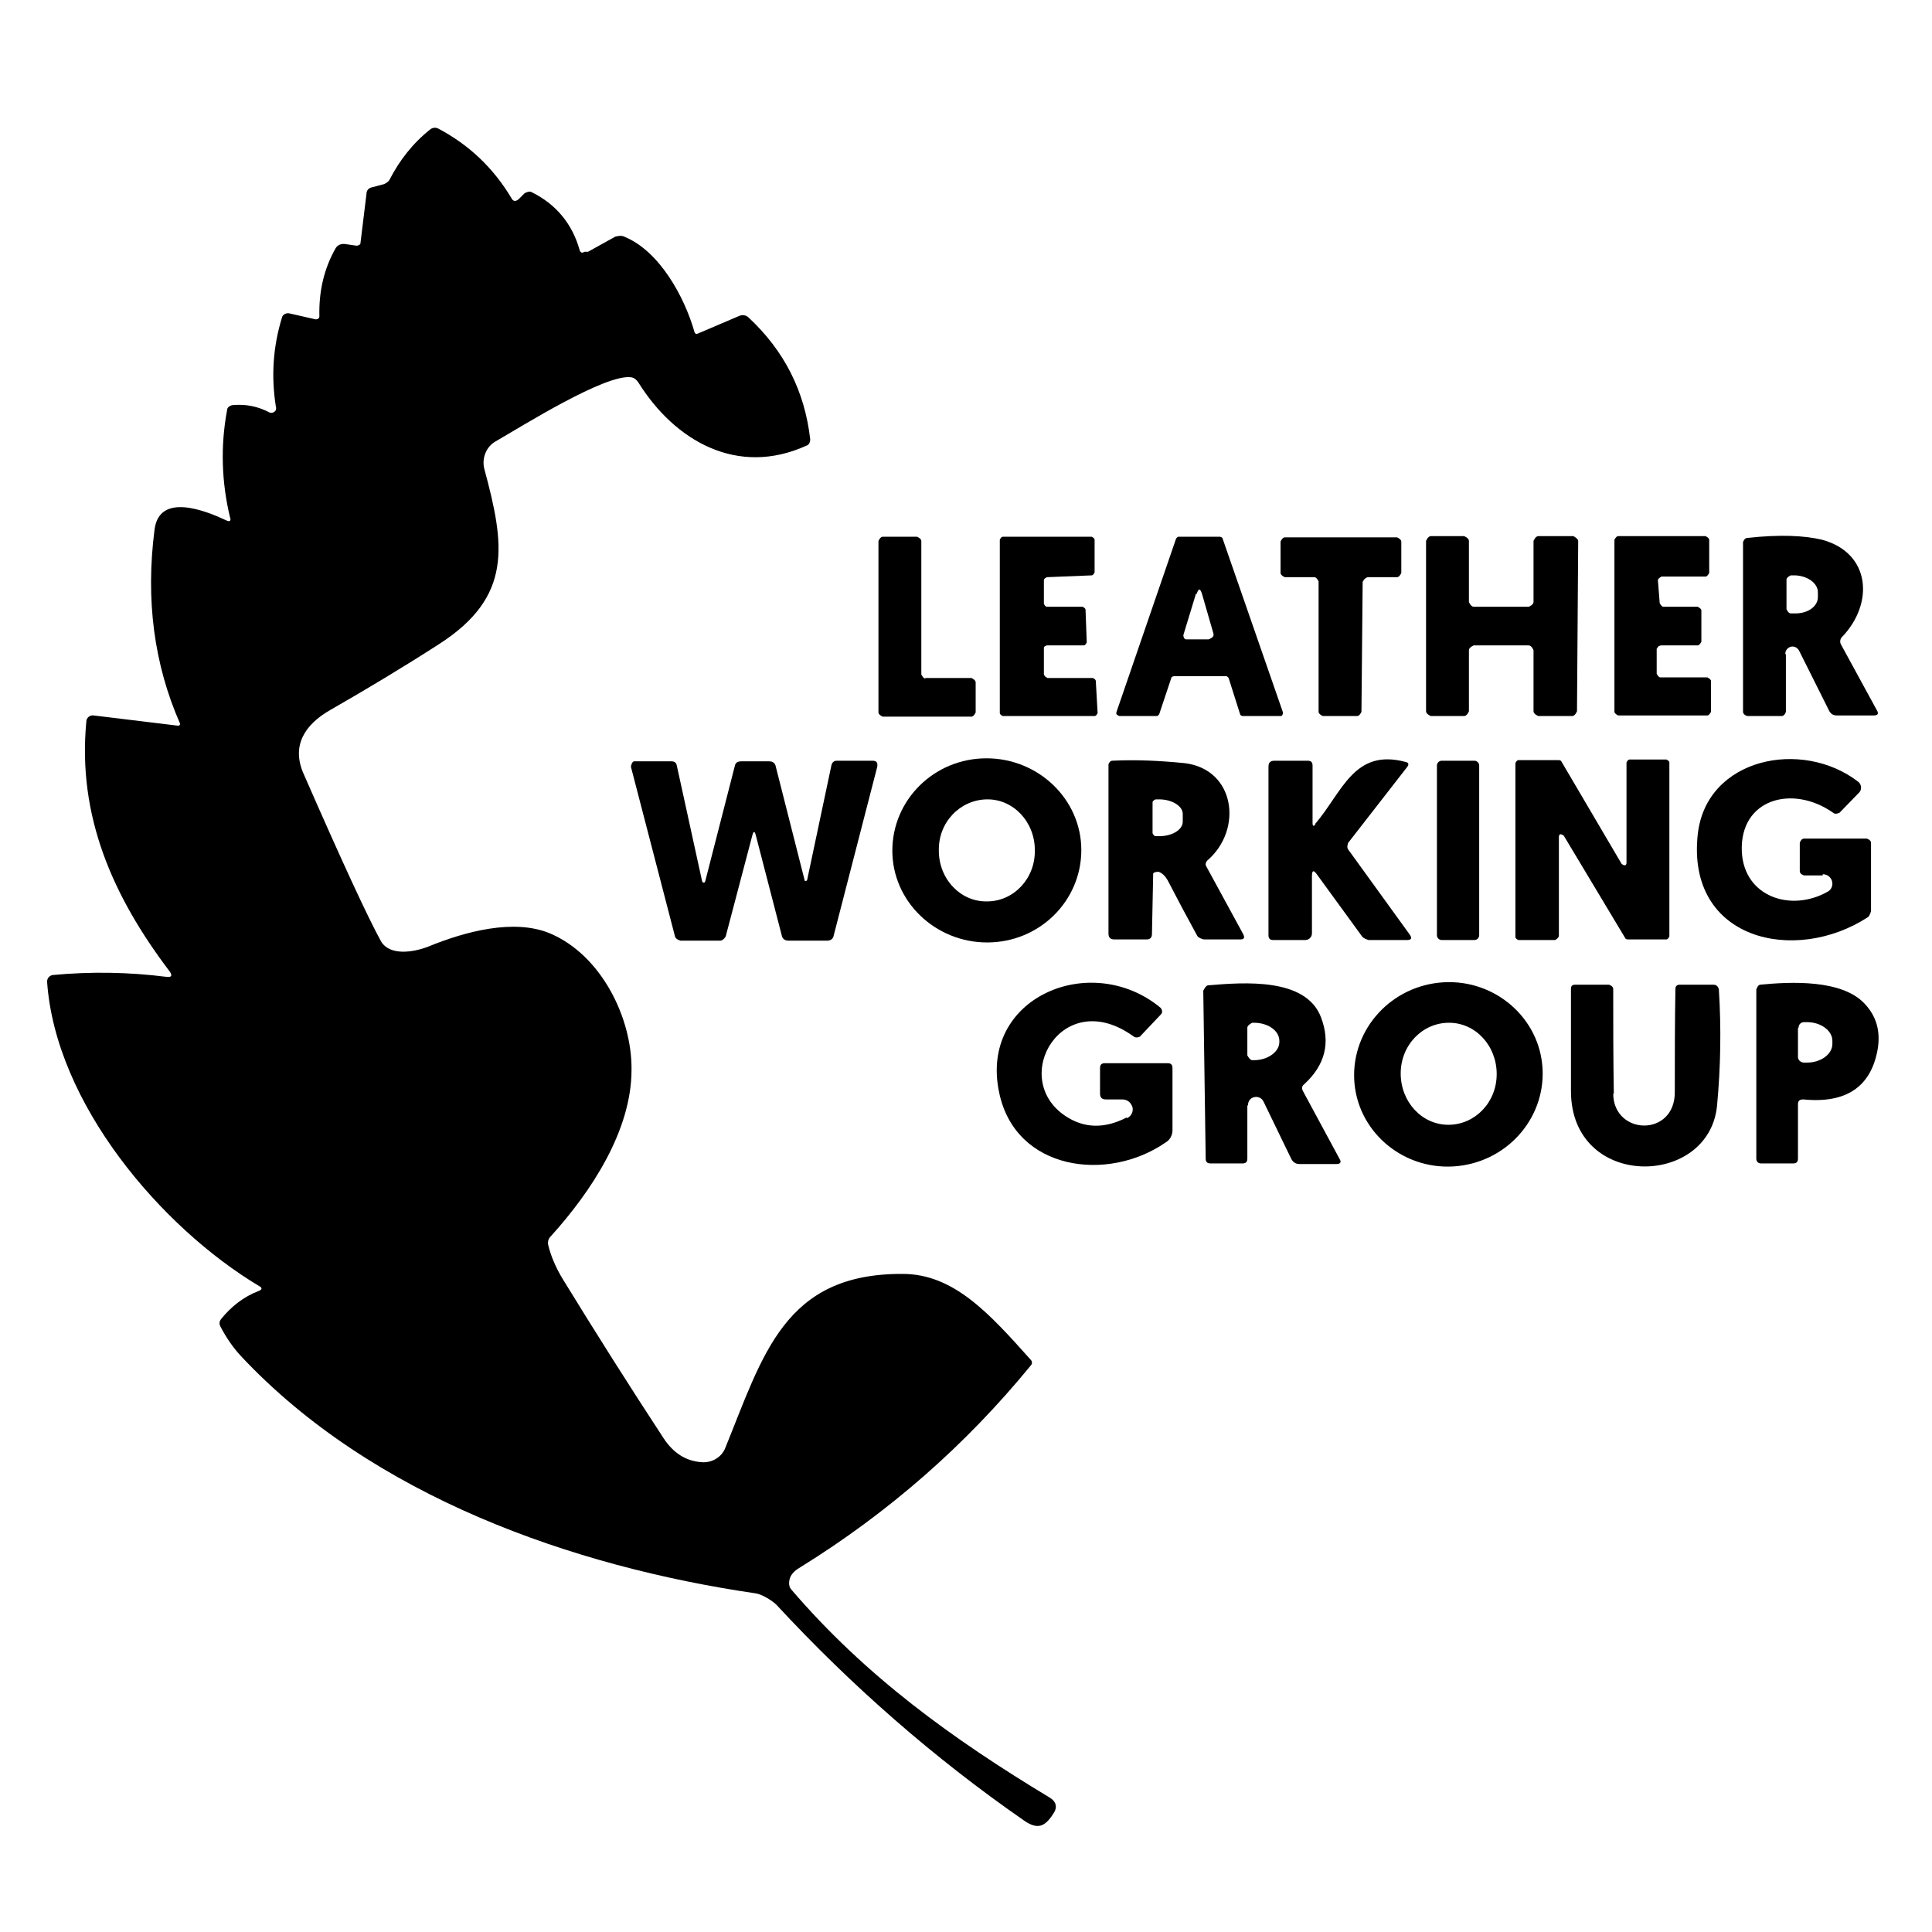
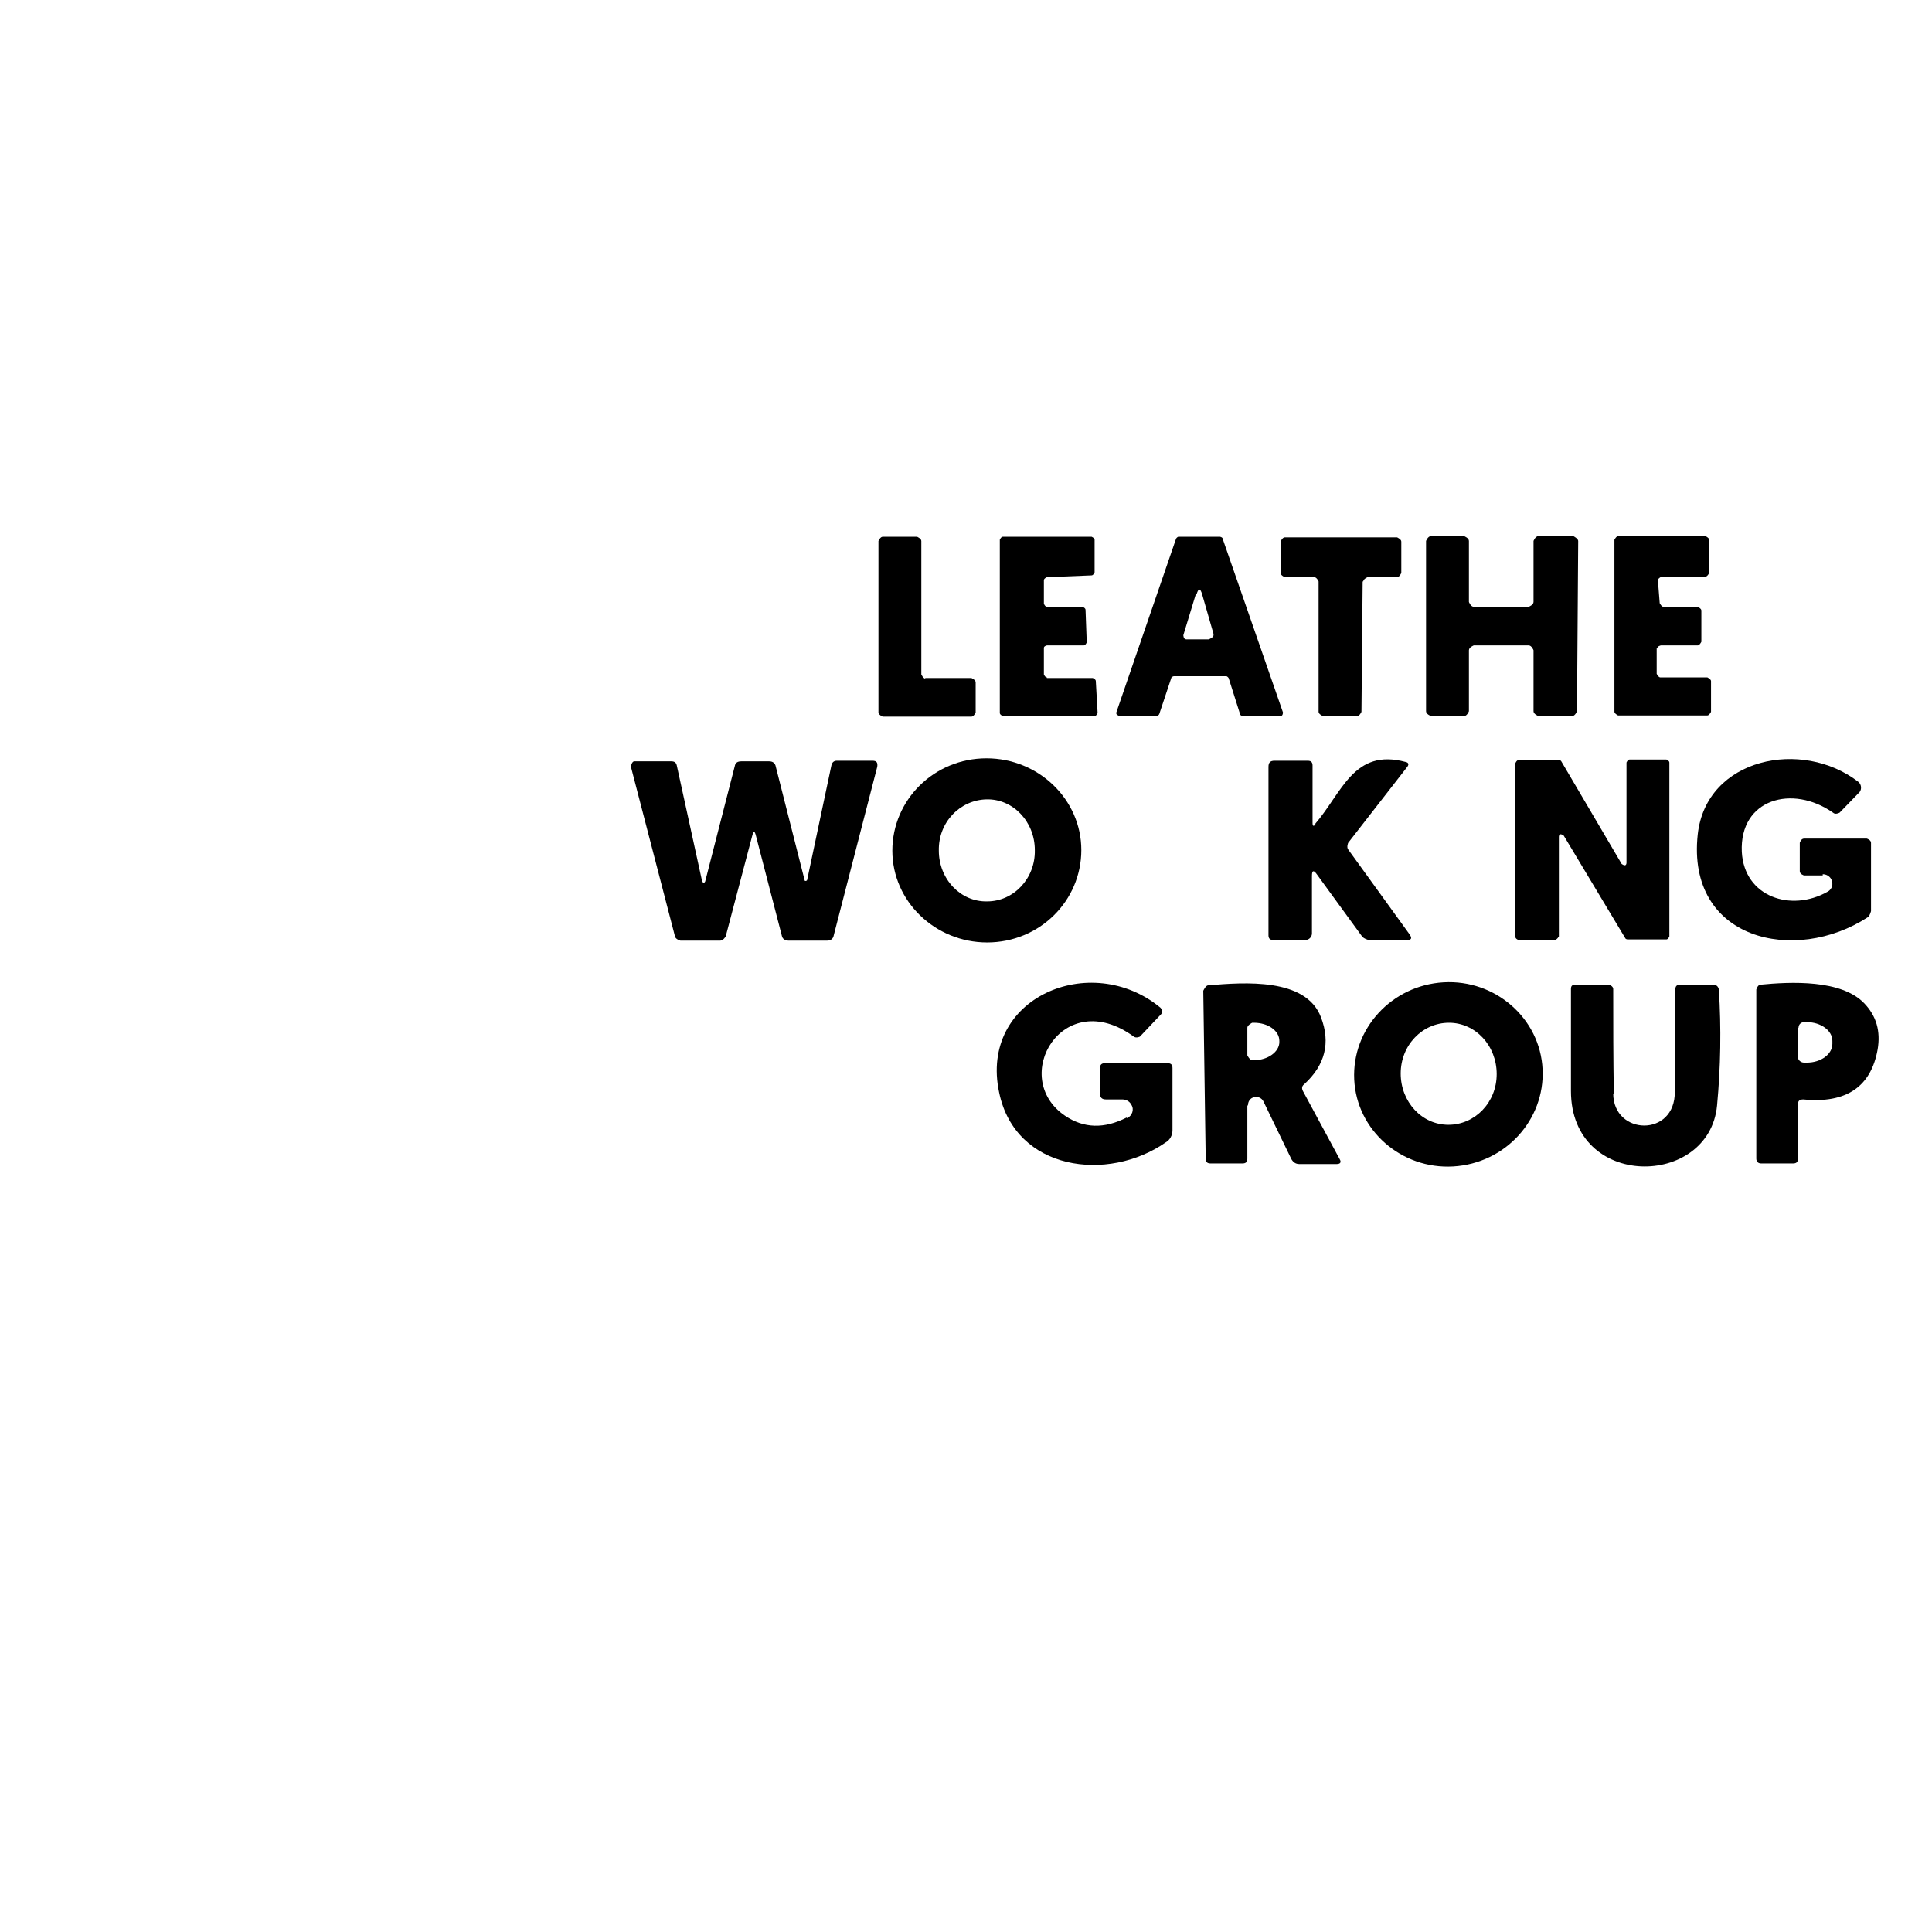
<svg xmlns="http://www.w3.org/2000/svg" width="32" height="32" viewBox="0 0 32 32" fill="none">
  <rect x="0" y="0" width="32" height="32" fill="#808080" stroke="none" />
  <g clip-path="url(#clip0_1084_18603)">
    <path d="M32 0H0V32H32V0Z" fill="white" />
-     <path d="M9.74 4.17L10.19 3.92C10.19 3.92 10.29 3.89 10.34 3.92C10.93 4.16 11.34 4.93 11.5 5.49C11.51 5.53 11.53 5.54 11.57 5.52L12.25 5.23C12.3 5.21 12.36 5.22 12.4 5.26C12.99 5.81 13.33 6.48 13.42 7.28C13.42 7.32 13.4 7.37 13.36 7.38C12.22 7.9 11.18 7.31 10.57 6.33C10.54 6.29 10.51 6.26 10.46 6.25C10.04 6.18 8.63 7.07 8.21 7.31C8.05 7.4 7.98 7.59 8.02 7.76C8.36 9.02 8.5 9.88 7.27 10.67C6.68 11.05 6.08 11.41 5.47 11.76C5.05 12 4.82 12.35 5.03 12.82C5.66 14.26 6.09 15.19 6.31 15.59C6.45 15.83 6.83 15.78 7.09 15.68C7.7 15.43 8.51 15.21 9.11 15.46C9.96 15.82 10.47 16.86 10.46 17.72C10.46 18.72 9.8 19.73 9.12 20.48C9.08 20.52 9.07 20.57 9.08 20.62C9.12 20.79 9.2 20.99 9.33 21.2C9.87 22.08 10.42 22.95 10.99 23.82C11.16 24.08 11.38 24.21 11.65 24.22C11.81 24.22 11.95 24.13 12.01 23.99C12.64 22.44 12.99 21.09 14.95 21.1C15.8 21.1 16.39 21.76 17.07 22.52C17.1 22.55 17.1 22.59 17.07 22.62C15.99 23.94 14.72 25.05 13.27 25.95C13.18 26 13.13 26.05 13.1 26.1C13.06 26.18 13.06 26.27 13.1 26.32C14.34 27.77 15.79 28.81 17.38 29.77C17.5 29.84 17.52 29.94 17.44 30.05C17.31 30.25 17.19 30.31 16.97 30.16C15.47 29.12 14.1 27.92 12.86 26.58C12.79 26.51 12.61 26.4 12.51 26.39C9.5 25.95 6.17 24.79 3.99 22.46C3.86 22.32 3.75 22.16 3.65 21.97C3.63 21.93 3.63 21.89 3.66 21.85C3.83 21.64 4.03 21.48 4.29 21.38C4.34 21.36 4.35 21.33 4.29 21.3C2.67 20.33 0.92 18.28 0.78 16.26C0.78 16.2 0.82 16.16 0.87 16.15C1.5 16.09 2.13 16.1 2.76 16.18C2.84 16.19 2.86 16.16 2.81 16.09C1.87 14.85 1.28 13.52 1.43 11.95C1.43 11.89 1.49 11.84 1.55 11.85L2.95 12.02C2.95 12.02 2.99 12.02 2.98 11.98C2.55 11 2.41 9.93 2.56 8.77C2.64 8.15 3.41 8.46 3.75 8.62C3.81 8.65 3.83 8.62 3.81 8.57C3.67 7.99 3.65 7.39 3.76 6.8C3.76 6.75 3.8 6.72 3.85 6.71C4.07 6.69 4.27 6.73 4.46 6.83C4.5 6.85 4.55 6.83 4.57 6.79C4.57 6.77 4.58 6.76 4.57 6.74C4.49 6.24 4.52 5.75 4.67 5.26C4.68 5.21 4.74 5.18 4.79 5.19L5.23 5.29C5.23 5.29 5.29 5.29 5.29 5.24C5.28 4.84 5.36 4.46 5.56 4.11C5.59 4.06 5.64 4.04 5.7 4.04L5.91 4.07C5.91 4.07 5.97 4.06 5.97 4.03L6.07 3.21C6.07 3.15 6.11 3.11 6.17 3.1L6.36 3.05C6.36 3.05 6.43 3.02 6.45 2.98C6.62 2.65 6.84 2.37 7.13 2.14C7.17 2.11 7.22 2.11 7.26 2.13C7.77 2.4 8.17 2.78 8.47 3.28C8.5 3.34 8.54 3.34 8.59 3.3L8.69 3.2C8.69 3.2 8.76 3.16 8.8 3.18C9.21 3.38 9.48 3.71 9.6 4.14C9.61 4.18 9.64 4.2 9.68 4.17H9.74Z" fill="black" />
    <path d="M15.32 11.23H16.09C16.09 11.23 16.16 11.26 16.16 11.3V11.8C16.16 11.8 16.13 11.87 16.09 11.87H14.62C14.62 11.87 14.55 11.84 14.55 11.8V8.96C14.55 8.96 14.58 8.89 14.62 8.89H15.19C15.19 8.89 15.26 8.92 15.26 8.96V11.17C15.26 11.17 15.29 11.24 15.33 11.24L15.32 11.23Z" fill="black" />
    <path d="M17.34 11.23H18.1C18.1 11.23 18.15 11.25 18.15 11.28L18.18 11.81C18.18 11.81 18.16 11.86 18.13 11.86H16.61C16.61 11.86 16.56 11.84 16.56 11.81V8.94C16.56 8.94 16.58 8.89 16.61 8.89H18.08C18.08 8.89 18.13 8.91 18.13 8.94V9.48C18.13 9.48 18.11 9.53 18.08 9.53L17.34 9.56C17.34 9.56 17.29 9.58 17.29 9.61V10C17.29 10 17.31 10.05 17.34 10.05H17.93C17.93 10.05 17.98 10.07 17.98 10.1L18 10.64C18 10.64 17.98 10.69 17.95 10.69H17.34C17.34 10.69 17.29 10.7 17.29 10.73V11.17C17.29 11.17 17.31 11.22 17.34 11.22V11.23Z" fill="black" />
    <path d="M20.25 8.92L21.25 11.8C21.25 11.8 21.25 11.85 21.22 11.86C21.22 11.86 21.22 11.86 21.21 11.86H20.58C20.58 11.86 20.54 11.85 20.54 11.83L20.35 11.23C20.35 11.23 20.33 11.2 20.31 11.2H19.44C19.44 11.2 19.4 11.21 19.4 11.23L19.2 11.83C19.2 11.83 19.18 11.86 19.16 11.86H18.54C18.54 11.86 18.49 11.84 18.49 11.82C18.49 11.82 18.49 11.81 18.49 11.8L19.48 8.92C19.48 8.92 19.5 8.89 19.52 8.89H20.21C20.21 8.89 20.25 8.9 20.25 8.92ZM19.81 9.83L19.6 10.52C19.6 10.52 19.6 10.59 19.65 10.59H20.02C20.02 10.59 20.1 10.56 20.1 10.52C20.1 10.52 20.1 10.51 20.1 10.5L19.91 9.84C19.88 9.74 19.85 9.74 19.82 9.84L19.81 9.83Z" fill="black" />
    <path d="M22.57 9.63L22.55 11.79C22.55 11.79 22.52 11.86 22.48 11.86H21.91C21.91 11.86 21.84 11.83 21.84 11.79V9.63C21.84 9.63 21.81 9.56 21.77 9.56H21.28C21.28 9.56 21.21 9.53 21.21 9.49V8.97C21.21 8.97 21.24 8.9 21.28 8.9H23.14C23.14 8.9 23.21 8.93 23.21 8.97V9.49C23.21 9.49 23.18 9.56 23.14 9.56H22.65C22.65 9.56 22.58 9.59 22.58 9.63H22.57Z" fill="black" />
    <path d="M25.4 9.98V8.96C25.4 8.96 25.43 8.88 25.48 8.88H26.06C26.06 8.88 26.14 8.92 26.14 8.96L26.12 11.78C26.12 11.78 26.09 11.86 26.04 11.86H25.48C25.48 11.86 25.4 11.83 25.4 11.78V10.77C25.4 10.77 25.37 10.69 25.32 10.69H24.41C24.41 10.69 24.33 10.72 24.33 10.77V11.78C24.33 11.78 24.3 11.86 24.25 11.86H23.7C23.7 11.86 23.62 11.83 23.62 11.78V8.96C23.62 8.96 23.65 8.88 23.7 8.88H24.25C24.25 8.88 24.33 8.91 24.33 8.96V9.97C24.33 9.97 24.36 10.05 24.41 10.05H25.32C25.32 10.05 25.4 10.02 25.4 9.97V9.98Z" fill="black" />
    <path d="M27.44 10.74V11.16C27.44 11.16 27.47 11.22 27.5 11.22H28.28C28.28 11.22 28.34 11.25 28.34 11.28V11.79C28.34 11.79 28.31 11.85 28.28 11.85H26.8C26.8 11.85 26.74 11.82 26.74 11.79V8.94C26.74 8.94 26.77 8.88 26.8 8.88H28.25C28.25 8.88 28.31 8.91 28.31 8.94V9.49C28.31 9.49 28.28 9.55 28.25 9.55H27.52C27.52 9.55 27.46 9.58 27.46 9.61L27.49 9.99C27.49 9.99 27.52 10.05 27.55 10.05H28.12C28.12 10.05 28.18 10.08 28.18 10.11V10.63C28.18 10.63 28.15 10.69 28.12 10.69H27.51C27.51 10.69 27.45 10.7 27.45 10.74H27.44Z" fill="black" />
-     <path d="M29.58 10.84V11.79C29.58 11.79 29.56 11.86 29.51 11.86H28.94C28.94 11.86 28.87 11.84 28.87 11.79V8.98C28.87 8.98 28.89 8.91 28.94 8.91C29.48 8.85 29.89 8.87 30.18 8.94C30.99 9.16 31.04 10 30.51 10.55C30.48 10.58 30.47 10.63 30.49 10.67L31.09 11.77C31.12 11.82 31.1 11.85 31.04 11.85H30.42C30.37 11.85 30.33 11.83 30.3 11.78L29.8 10.78C29.77 10.72 29.7 10.69 29.64 10.72C29.6 10.74 29.57 10.78 29.57 10.83L29.58 10.84ZM29.59 9.6V10.09C29.59 10.09 29.62 10.16 29.66 10.16H29.74C29.95 10.16 30.11 10.04 30.11 9.89V9.81C30.11 9.66 29.94 9.54 29.74 9.53H29.66C29.66 9.53 29.59 9.56 29.59 9.6Z" fill="black" />
    <path d="M17.91 14.08C17.91 14.92 17.22 15.61 16.35 15.61C15.49 15.61 14.78 14.93 14.78 14.09C14.78 13.25 15.47 12.56 16.34 12.56C17.2 12.56 17.91 13.24 17.91 14.08ZM16.35 14.93C16.79 14.93 17.15 14.55 17.14 14.08C17.14 13.61 16.78 13.23 16.34 13.24C15.9 13.25 15.54 13.62 15.55 14.09C15.55 14.56 15.91 14.94 16.35 14.93Z" fill="black" />
    <path d="M30.19 14.5H29.88C29.88 14.5 29.81 14.48 29.81 14.43V13.96C29.81 13.96 29.83 13.89 29.88 13.89H30.92C30.92 13.89 30.99 13.91 30.99 13.96V15.09C30.99 15.09 30.97 15.17 30.94 15.19C29.73 15.98 27.93 15.57 28.12 13.82C28.26 12.55 29.85 12.23 30.78 12.95C30.83 12.99 30.84 13.07 30.8 13.12C30.8 13.12 30.8 13.12 30.79 13.13L30.47 13.46C30.47 13.46 30.4 13.5 30.36 13.46C29.69 12.99 28.81 13.23 28.85 14.11C28.89 14.86 29.67 15.11 30.27 14.77C30.35 14.73 30.37 14.63 30.33 14.56C30.3 14.51 30.25 14.48 30.19 14.48V14.5Z" fill="black" />
    <path d="M13.31 14.57C13.31 14.57 13.33 14.6 13.35 14.59C13.36 14.59 13.37 14.58 13.37 14.57L13.77 12.68C13.78 12.63 13.81 12.6 13.86 12.6H14.45C14.52 12.6 14.54 12.63 14.53 12.7L13.81 15.49C13.8 15.55 13.76 15.58 13.7 15.58H13.06C13 15.58 12.96 15.55 12.95 15.5L12.52 13.84C12.5 13.76 12.48 13.76 12.46 13.84L12.02 15.51C12.02 15.51 11.98 15.58 11.93 15.58H11.27C11.27 15.58 11.19 15.56 11.18 15.51L10.45 12.7C10.45 12.7 10.46 12.62 10.5 12.61C10.5 12.61 10.51 12.61 10.52 12.61H11.12C11.17 12.61 11.2 12.63 11.21 12.68L11.63 14.6C11.63 14.6 11.64 14.62 11.66 14.62C11.66 14.62 11.67 14.62 11.68 14.6L12.17 12.69C12.18 12.63 12.22 12.61 12.28 12.61H12.74C12.8 12.61 12.84 12.64 12.85 12.7L13.33 14.59L13.31 14.57Z" fill="black" />
-     <path d="M19.18 14.44C19.18 14.44 19.11 14.44 19.1 14.47V14.49L19.08 15.47C19.08 15.53 19.05 15.56 18.99 15.56H18.46C18.39 15.56 18.36 15.53 18.36 15.46V12.66C18.36 12.66 18.38 12.6 18.42 12.6C18.82 12.58 19.22 12.6 19.62 12.64C20.46 12.74 20.59 13.74 20 14.25C19.97 14.28 19.96 14.32 19.98 14.35L20.59 15.47C20.62 15.53 20.61 15.56 20.54 15.56H19.94C19.94 15.56 19.85 15.54 19.83 15.5C19.66 15.19 19.5 14.89 19.34 14.58C19.3 14.51 19.25 14.46 19.19 14.44H19.18ZM19.09 13.28V13.8C19.09 13.8 19.11 13.85 19.14 13.85H19.2C19.42 13.85 19.59 13.74 19.59 13.61V13.48C19.59 13.35 19.41 13.24 19.2 13.24H19.14C19.14 13.24 19.09 13.26 19.09 13.29V13.28Z" fill="black" />
    <path d="M21.78 13.65C22.23 13.13 22.42 12.39 23.28 12.62C23.33 12.63 23.34 12.66 23.31 12.7L22.33 13.96C22.33 13.96 22.3 14.03 22.33 14.07L23.35 15.48C23.39 15.54 23.38 15.57 23.3 15.57H22.67C22.67 15.57 22.59 15.55 22.56 15.51L21.81 14.48C21.76 14.41 21.73 14.41 21.73 14.51V15.46C21.73 15.52 21.68 15.57 21.62 15.57H21.09C21.03 15.57 21.01 15.54 21.01 15.49V12.7C21.01 12.63 21.04 12.6 21.11 12.6H21.66C21.72 12.6 21.74 12.63 21.74 12.68V13.63C21.74 13.69 21.76 13.69 21.79 13.65H21.78Z" fill="black" />
-     <path d="M24.42 12.6H23.88C23.836 12.6 23.8 12.636 23.8 12.68V15.49C23.8 15.534 23.836 15.57 23.88 15.57H24.42C24.464 15.57 24.5 15.534 24.5 15.49V12.68C24.5 12.636 24.464 12.6 24.42 12.6Z" fill="black" />
    <path d="M25.76 15.57H25.15C25.15 15.57 25.1 15.55 25.1 15.52V12.64C25.1 12.64 25.12 12.59 25.15 12.59H25.82C25.82 12.59 25.85 12.59 25.86 12.61L26.86 14.31C26.86 14.31 26.9 14.34 26.92 14.33C26.93 14.33 26.94 14.31 26.94 14.29V12.63C26.94 12.63 26.96 12.58 26.99 12.58H27.6C27.6 12.58 27.65 12.6 27.65 12.63V15.51C27.65 15.51 27.63 15.56 27.6 15.56H26.96C26.96 15.56 26.93 15.56 26.92 15.54L25.9 13.84C25.9 13.84 25.86 13.81 25.84 13.82C25.83 13.82 25.82 13.84 25.82 13.86V15.51C25.82 15.51 25.79 15.56 25.77 15.56L25.76 15.57Z" fill="black" />
    <path d="M18.67 18.52C18.75 18.48 18.79 18.38 18.74 18.3C18.71 18.24 18.65 18.21 18.59 18.21H18.32C18.25 18.21 18.22 18.18 18.22 18.11V17.69C18.22 17.63 18.25 17.61 18.3 17.61H19.34C19.4 17.61 19.42 17.64 19.42 17.69V18.72C19.42 18.8 19.38 18.88 19.31 18.92C18.35 19.59 16.82 19.39 16.55 18.1C16.21 16.52 18.07 15.74 19.22 16.69C19.25 16.72 19.26 16.77 19.23 16.8L18.88 17.17C18.88 17.17 18.82 17.2 18.78 17.17C17.6 16.31 16.71 17.85 17.64 18.48C17.95 18.69 18.29 18.7 18.66 18.51L18.67 18.52Z" fill="black" />
    <path d="M25.55 17.71C25.59 18.55 24.93 19.27 24.07 19.32C23.21 19.37 22.47 18.72 22.43 17.88C22.39 17.04 23.05 16.32 23.91 16.27C24.77 16.22 25.51 16.87 25.55 17.71ZM23.99 18.63C24.43 18.63 24.79 18.26 24.79 17.79C24.79 17.32 24.44 16.94 24 16.94C23.56 16.94 23.2 17.31 23.2 17.78C23.2 18.25 23.55 18.63 23.99 18.63Z" fill="black" />
    <path d="M20.66 18.31V19.19C20.66 19.25 20.63 19.27 20.58 19.27H20.05C19.99 19.27 19.97 19.24 19.97 19.19L19.93 16.41C19.93 16.41 19.97 16.32 20.01 16.32C20.61 16.27 21.63 16.19 21.88 16.85C22.04 17.27 21.95 17.64 21.6 17.96C21.56 17.99 21.56 18.03 21.58 18.07L22.19 19.2C22.22 19.25 22.2 19.28 22.14 19.28H21.52C21.46 19.28 21.42 19.25 21.39 19.2L20.93 18.25C20.9 18.18 20.82 18.15 20.75 18.18C20.7 18.2 20.67 18.25 20.67 18.31H20.66ZM20.66 17.02V17.48C20.66 17.48 20.7 17.56 20.74 17.56H20.77C21 17.56 21.19 17.42 21.19 17.26V17.24C21.19 17.07 21 16.94 20.77 16.94H20.74C20.74 16.94 20.66 16.98 20.66 17.02Z" fill="black" />
    <path d="M26.72 18.11C26.72 18.81 27.75 18.84 27.74 18.08C27.74 17.52 27.74 16.95 27.75 16.38C27.75 16.34 27.77 16.31 27.82 16.31H28.38C28.43 16.31 28.46 16.34 28.47 16.39C28.51 17.03 28.5 17.67 28.44 18.31C28.31 19.68 26.02 19.71 26.02 18.07C26.02 17.51 26.02 16.95 26.02 16.38C26.02 16.33 26.04 16.31 26.09 16.31H26.65C26.65 16.31 26.72 16.33 26.72 16.38C26.72 16.96 26.72 17.54 26.73 18.12L26.72 18.11Z" fill="black" />
    <path d="M29.78 18.3V19.19C29.78 19.25 29.75 19.27 29.7 19.27H29.17C29.12 19.27 29.09 19.24 29.09 19.19V16.39C29.09 16.39 29.11 16.32 29.15 16.31C29.66 16.26 30.5 16.22 30.88 16.62C31.08 16.83 31.15 17.08 31.1 17.38C30.99 18 30.58 18.28 29.87 18.21C29.81 18.21 29.78 18.23 29.78 18.29V18.3ZM29.78 17.03V17.51C29.78 17.56 29.83 17.6 29.88 17.6H29.93C30.16 17.6 30.35 17.46 30.35 17.29V17.24C30.35 17.07 30.16 16.93 29.93 16.93H29.88C29.83 16.93 29.79 16.97 29.79 17.02L29.78 17.03Z" fill="black" />
  </g>
  <defs>
    <clipPath id="clip0_1084_18603">
      <rect width="32" height="32" fill="white" />
    </clipPath>
  </defs>
</svg>